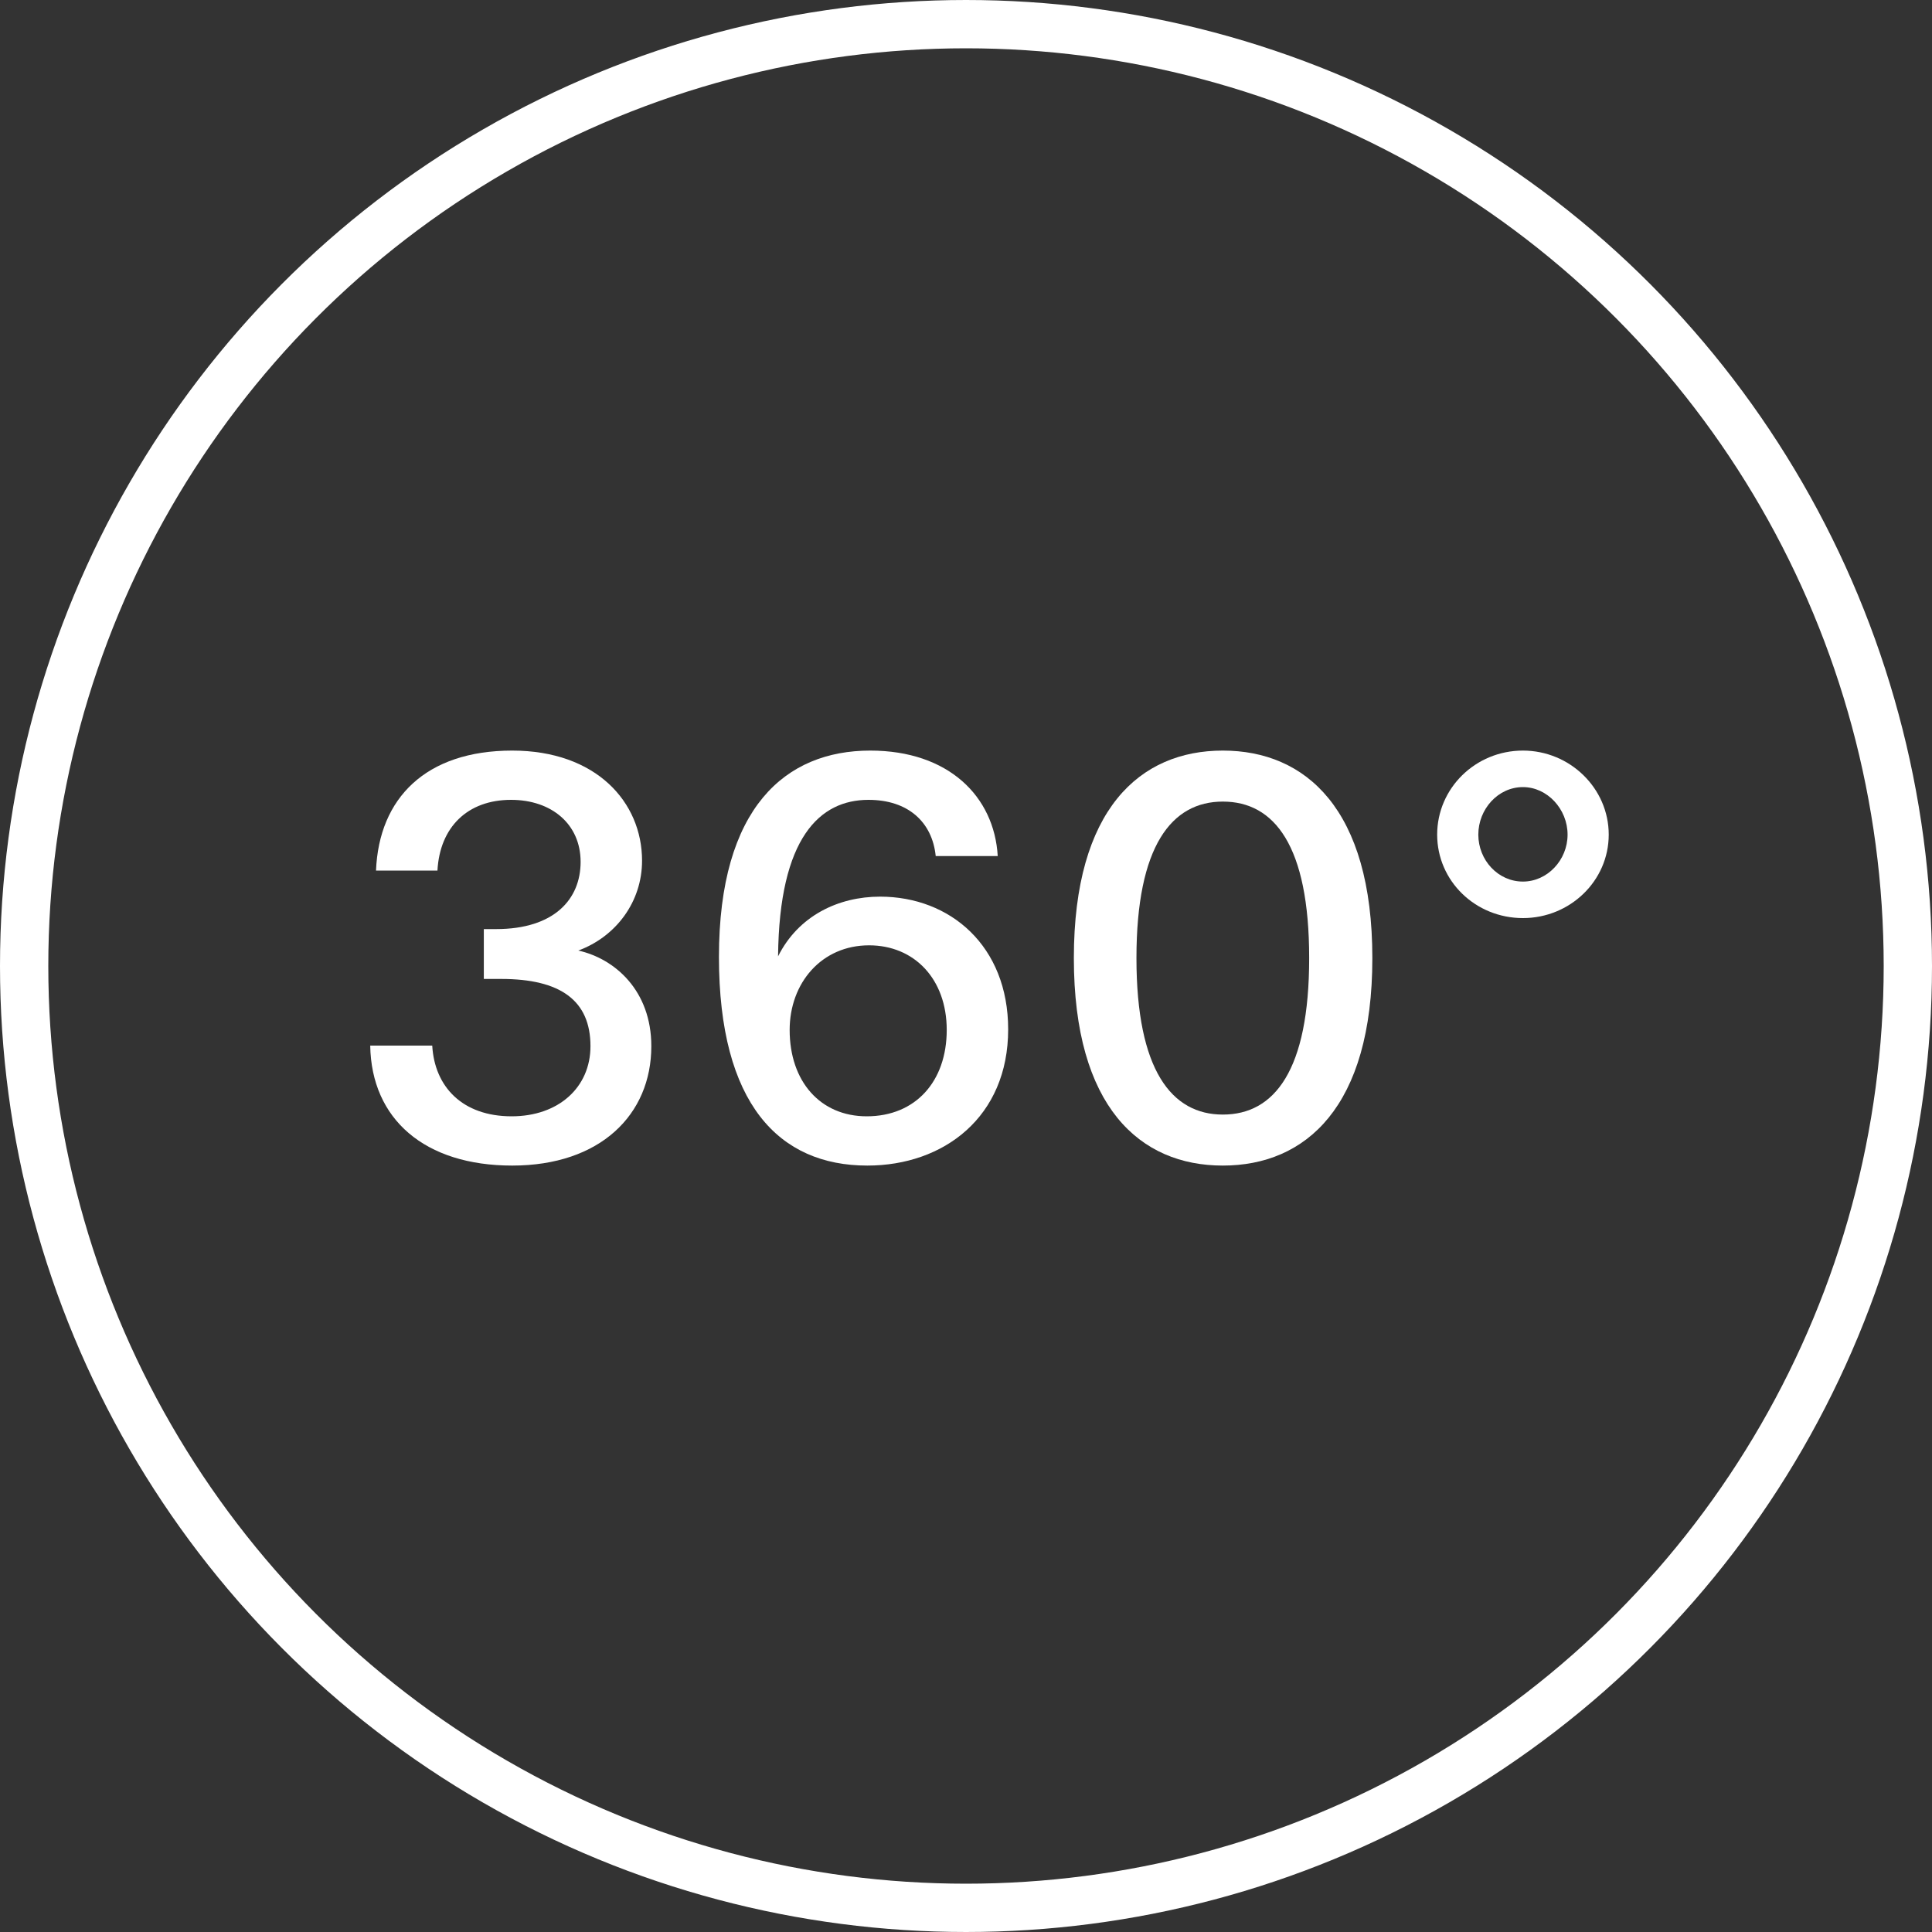
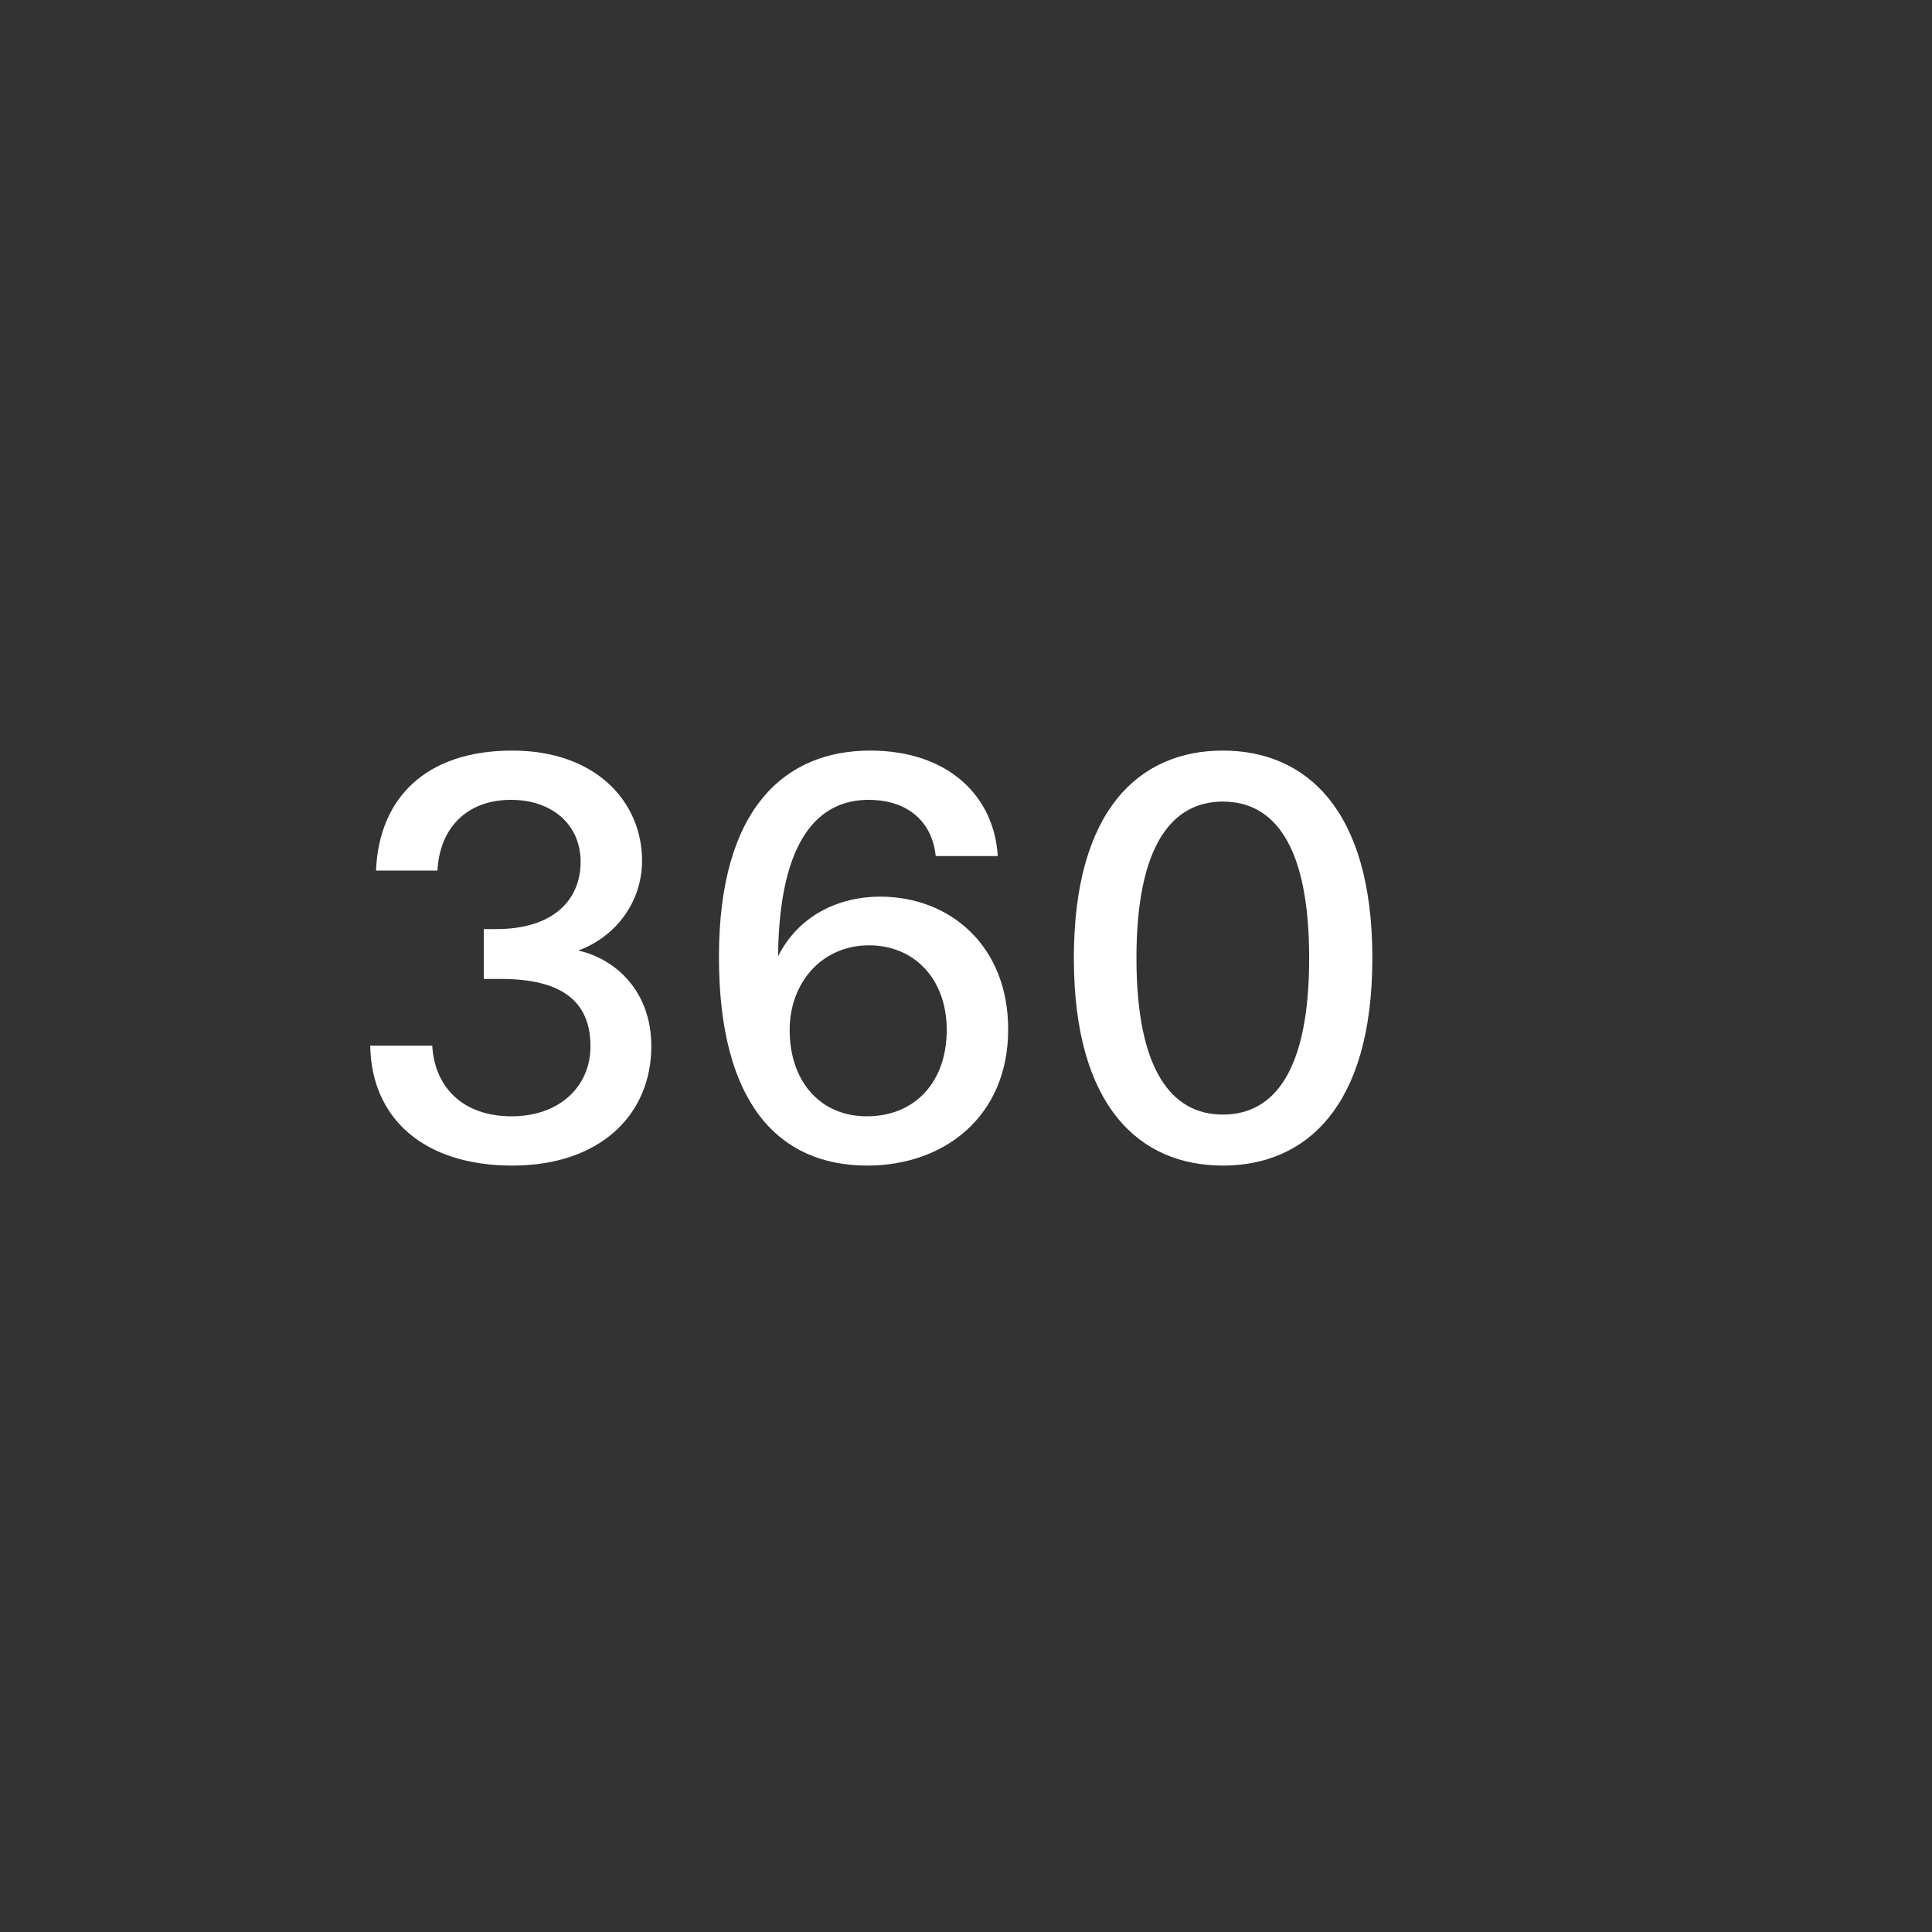
<svg xmlns="http://www.w3.org/2000/svg" width="40" height="40" viewBox="0 0 40 40" fill="none">
  <rect x="0" y="0" width="40" height="40" fill="#333333" stroke="none" />
  <path d="M10.605 24.132C12.429 24.132 13.485 23.076 13.485 21.66C13.485 20.508 12.729 19.848 11.973 19.68C12.753 19.392 13.293 18.672 13.293 17.82C13.293 16.608 12.345 15.54 10.605 15.54C8.817 15.54 7.845 16.524 7.785 18.024H9.057C9.105 17.124 9.681 16.56 10.581 16.56C11.421 16.56 12.021 17.064 12.021 17.844C12.021 18.612 11.481 19.236 10.269 19.236H10.017V20.268H10.377C11.601 20.268 12.225 20.712 12.225 21.66C12.225 22.512 11.565 23.112 10.593 23.112C9.573 23.112 8.997 22.5 8.949 21.648H7.665C7.689 23.172 8.793 24.132 10.605 24.132Z" fill="white" />
  <path d="M17.957 24.132C19.541 24.132 20.873 23.124 20.873 21.312C20.873 19.584 19.673 18.564 18.221 18.564C17.357 18.564 16.529 18.96 16.109 19.8C16.133 17.34 16.973 16.56 17.981 16.56C18.797 16.56 19.301 17.016 19.373 17.724H20.657C20.585 16.488 19.637 15.54 18.017 15.54C16.265 15.54 14.885 16.716 14.885 19.812C14.885 22.86 16.133 24.132 17.957 24.132ZM17.945 23.112C16.985 23.112 16.349 22.392 16.349 21.324C16.349 20.352 17.009 19.572 17.993 19.572C18.929 19.572 19.601 20.268 19.601 21.324C19.601 22.392 18.953 23.112 17.945 23.112Z" fill="white" />
  <path d="M25.317 24.132C27.033 24.132 28.413 22.92 28.413 19.836C28.413 16.752 27.033 15.54 25.317 15.54C23.601 15.54 22.233 16.752 22.233 19.836C22.233 22.92 23.601 24.132 25.317 24.132ZM25.317 23.076C24.261 23.076 23.529 22.164 23.529 19.836C23.529 17.508 24.261 16.596 25.317 16.596C26.385 16.596 27.105 17.508 27.105 19.836C27.105 22.164 26.385 23.076 25.317 23.076Z" fill="white" />
-   <path d="M29.755 17.28C29.755 18.24 30.547 19.008 31.531 19.008C32.503 19.008 33.307 18.24 33.307 17.28C33.307 16.32 32.503 15.54 31.531 15.54C30.547 15.54 29.755 16.32 29.755 17.28ZM30.607 17.28C30.607 16.752 31.015 16.296 31.531 16.296C32.035 16.296 32.455 16.752 32.455 17.28C32.455 17.808 32.035 18.252 31.531 18.252C31.015 18.252 30.607 17.808 30.607 17.28Z" fill="white" />
-   <circle cx="20" cy="20" r="19.5" stroke="white" />
</svg>